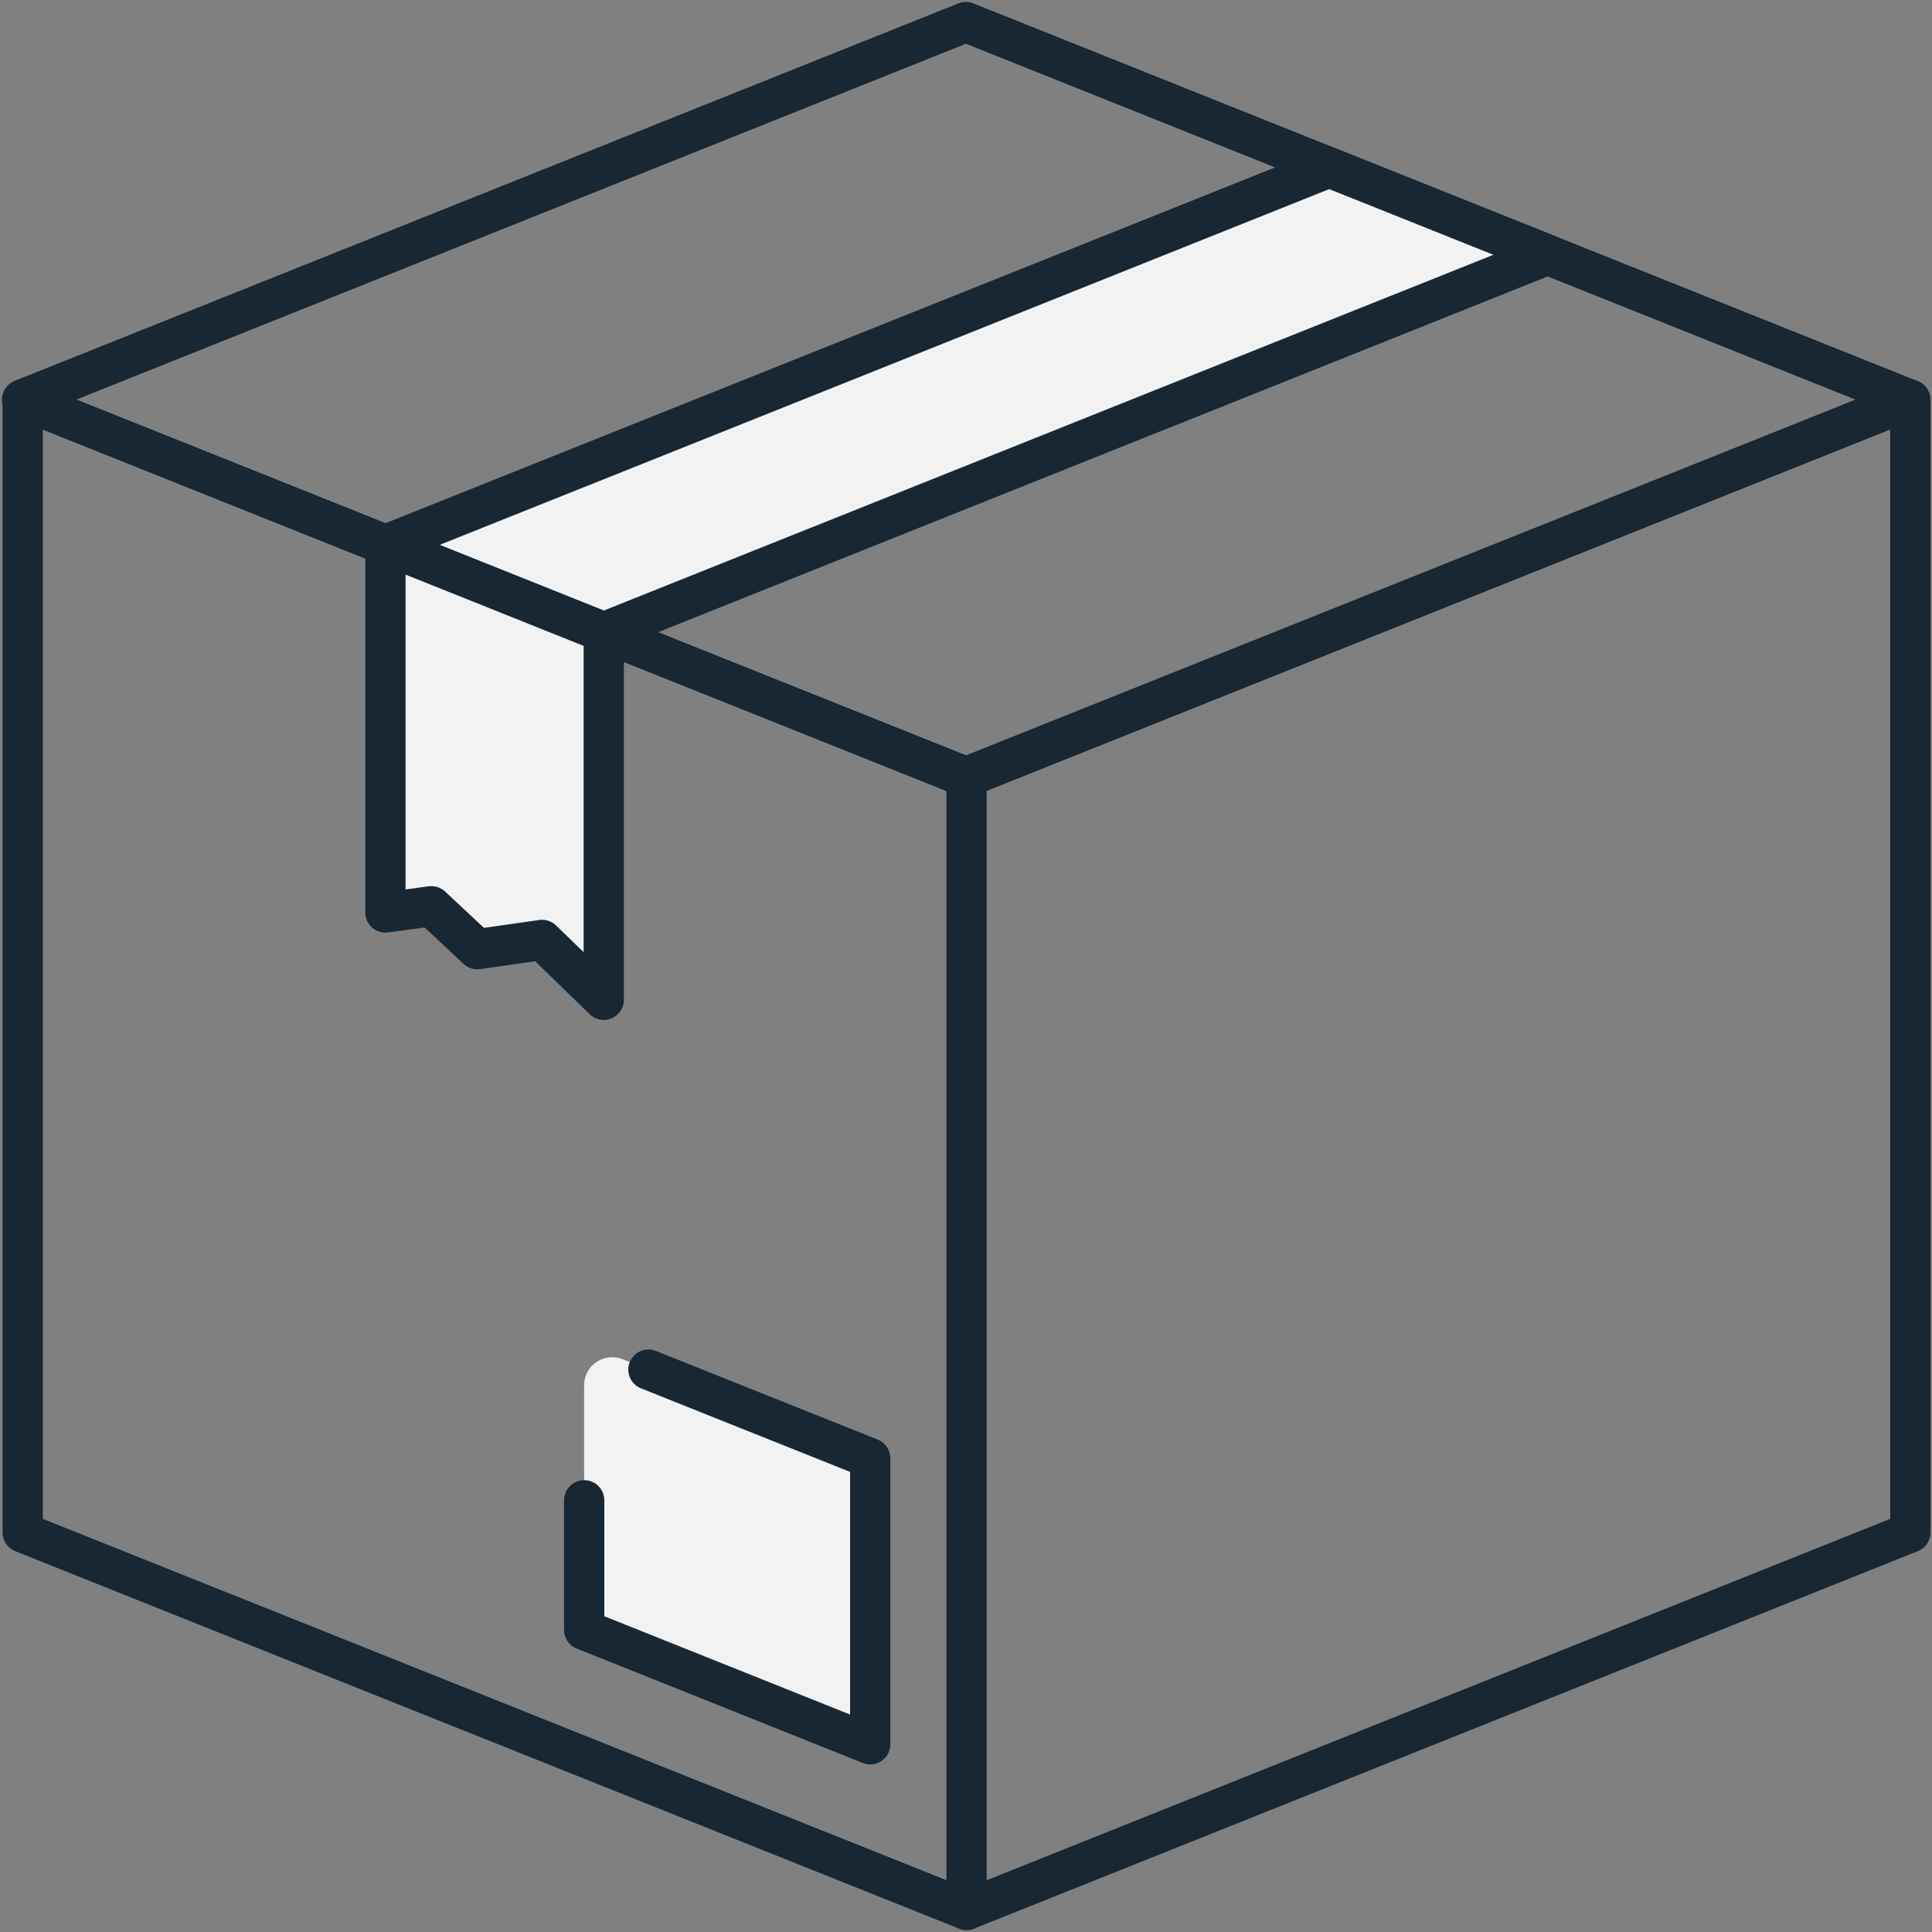
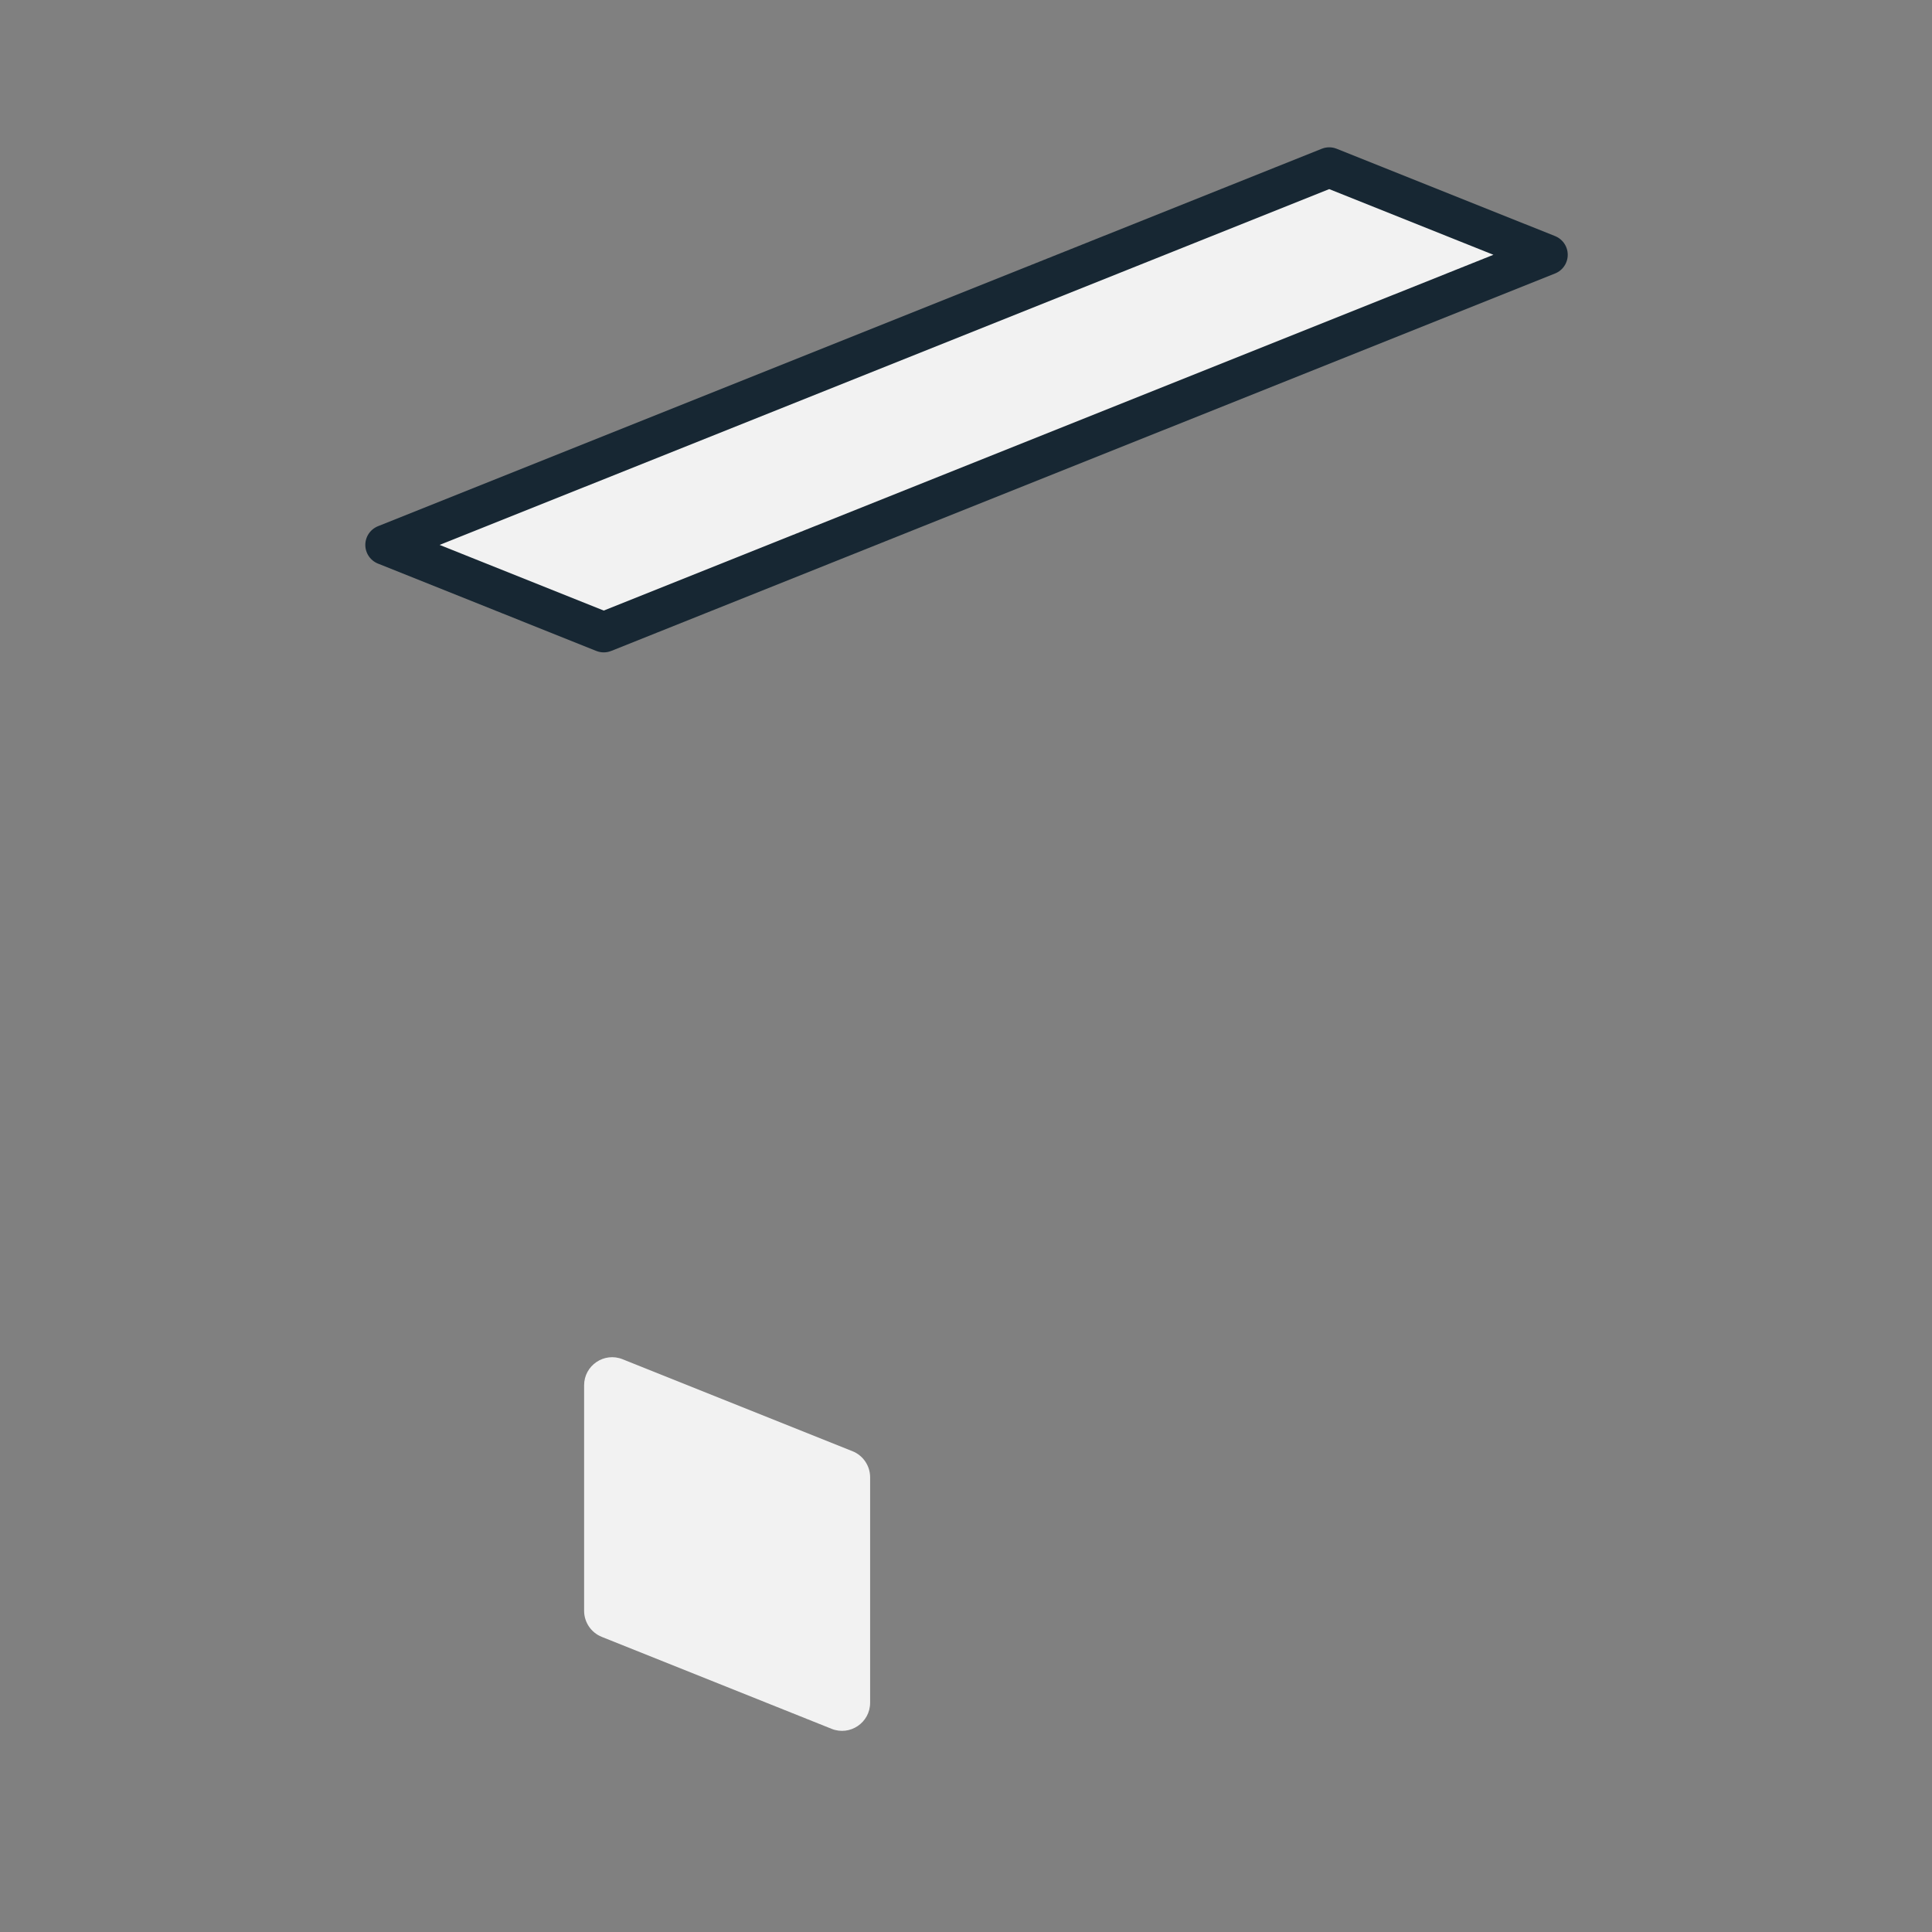
<svg xmlns="http://www.w3.org/2000/svg" width="24" height="24" viewBox="0 0 24 24" fill="none">
  <rect x="0" y="0" width="24" height="24" fill="#808080" stroke="none" />
  <path d="M10.33 21.476L7.476 20.334C7.343 20.281 7.256 20.152 7.256 20.01V17.209C7.256 16.962 7.505 16.793 7.734 16.885L10.589 18.027C10.722 18.08 10.809 18.209 10.809 18.351V21.152C10.809 21.399 10.559 21.568 10.33 21.476Z" fill="#F2F2F2" />
-   <path d="M23.731 19.037L12.007 23.726V9.656L23.731 4.966V19.037Z" stroke="#172733" stroke-width="0.5" stroke-linecap="round" stroke-linejoin="round" />
-   <path d="M12.007 9.656L0.282 4.966V19.037L12.007 23.726" stroke="#172733" stroke-width="0.5" stroke-linecap="round" stroke-linejoin="round" />
-   <path d="M11.999 9.653L0.274 4.964L11.999 0.274L23.723 4.964L11.999 9.653Z" stroke="#172733" stroke-width="0.5" stroke-linecap="round" stroke-linejoin="round" />
  <path d="M4.788 6.769L16.512 2.08L19.225 3.165L7.5 7.854L4.788 6.769Z" fill="#F2F2F2" stroke="#172733" stroke-width="0.5" stroke-linecap="round" stroke-linejoin="round" />
-   <path d="M7.5 12.42L6.734 11.676L5.929 11.791L5.359 11.258L4.788 11.335V6.769L7.5 7.854V12.42Z" fill="#F2F2F2" stroke="#172733" stroke-width="0.5" stroke-linecap="round" stroke-linejoin="round" />
-   <path d="M8.055 17.014L10.81 18.115V21.668L7.257 20.247V18.637" stroke="#172733" stroke-width="0.5" stroke-linecap="round" stroke-linejoin="round" />
</svg>